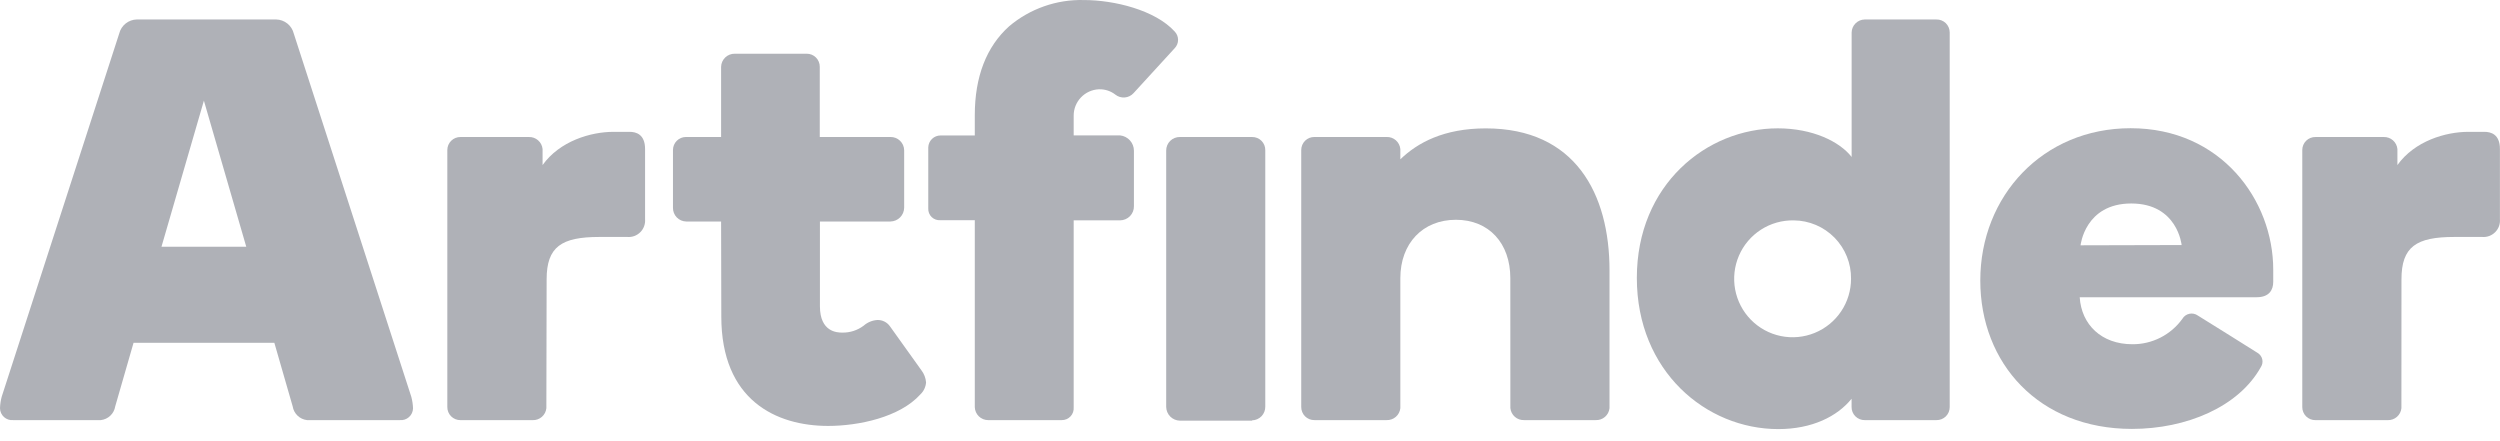
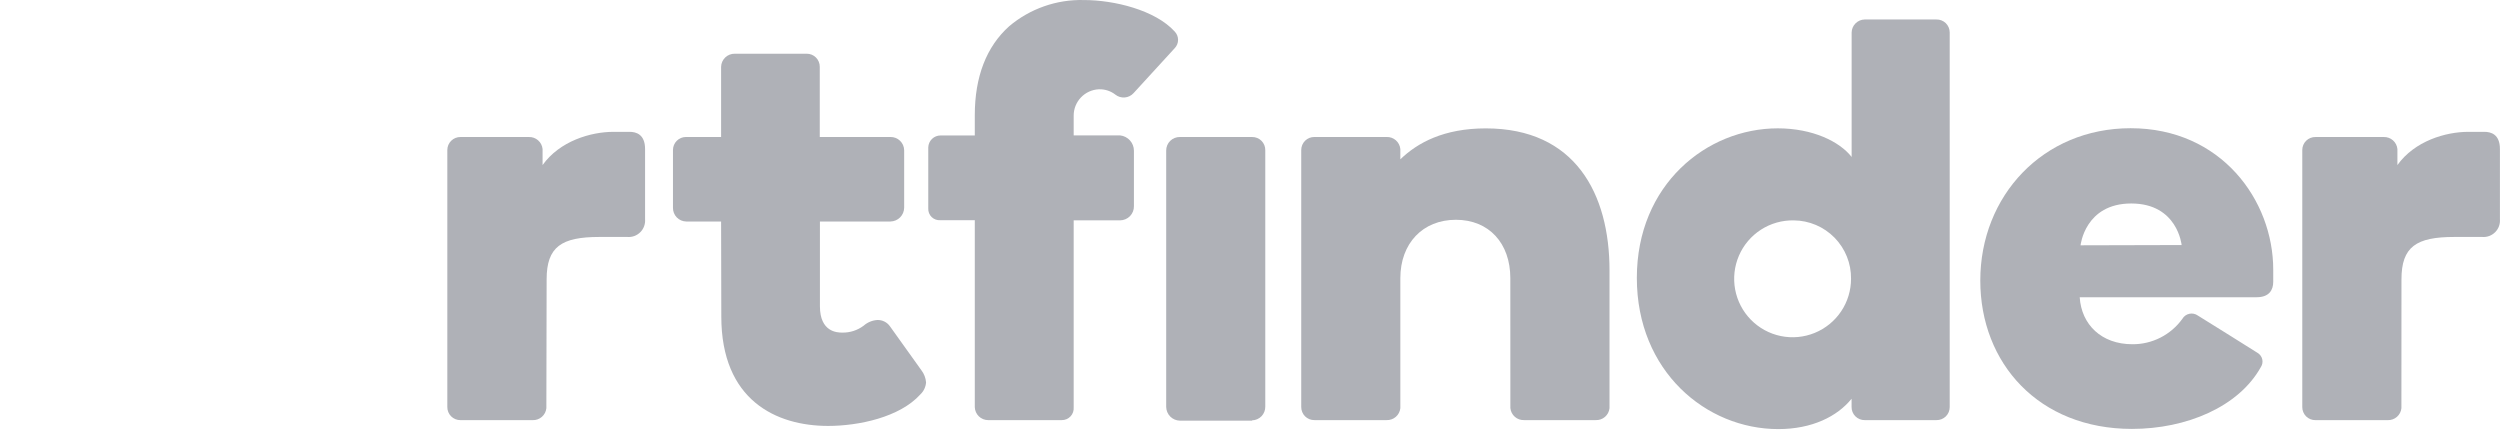
<svg xmlns="http://www.w3.org/2000/svg" width="170" height="30" viewBox="0 0 170 30" fill="none">
-   <path d="M10.981 16.776H16.745L13.865 6.845L10.981 16.776ZM18.772 1.324C19.052 1.328 19.322 1.425 19.54 1.599C19.758 1.774 19.912 2.015 19.978 2.287L27.97 26.987C28.038 27.242 28.077 27.504 28.086 27.768C28.083 27.881 28.058 27.992 28.01 28.095C27.962 28.198 27.894 28.289 27.81 28.364C27.725 28.439 27.626 28.496 27.518 28.531C27.411 28.566 27.297 28.578 27.185 28.567H20.875C20.634 28.539 20.407 28.433 20.232 28.264C20.056 28.096 19.94 27.874 19.902 27.634L18.656 23.311H9.081L7.835 27.634C7.797 27.875 7.68 28.098 7.503 28.266C7.325 28.435 7.098 28.541 6.854 28.567H0.897C0.784 28.578 0.67 28.565 0.562 28.529C0.454 28.493 0.355 28.435 0.271 28.359C0.186 28.283 0.119 28.19 0.072 28.087C0.026 27.983 0.001 27.871 0 27.757C0.008 27.493 0.047 27.231 0.116 26.976L8.108 2.276C8.175 2.008 8.329 1.769 8.546 1.597C8.762 1.425 9.03 1.329 9.306 1.324H18.772Z" fill="#AFB1B7" />
  <path d="M37.153 27.759C37.129 27.987 37.019 28.198 36.846 28.348C36.672 28.499 36.448 28.578 36.219 28.569H31.312C31.194 28.57 31.076 28.548 30.967 28.503C30.858 28.459 30.759 28.393 30.675 28.309C30.592 28.226 30.526 28.126 30.482 28.017C30.438 27.907 30.416 27.79 30.418 27.672V10.196C30.419 10.08 30.442 9.964 30.487 9.857C30.533 9.75 30.599 9.652 30.682 9.571C30.765 9.489 30.863 9.424 30.971 9.381C31.079 9.337 31.195 9.316 31.312 9.317H35.961C36.192 9.309 36.417 9.389 36.59 9.541C36.764 9.692 36.873 9.905 36.895 10.134V11.224C38.064 9.59 40.164 8.965 41.722 8.965H42.812C43.24 8.965 43.865 9.121 43.865 10.134V14.907C43.878 15.069 43.856 15.232 43.8 15.384C43.744 15.536 43.656 15.675 43.541 15.789C43.426 15.904 43.288 15.992 43.136 16.049C42.984 16.104 42.821 16.127 42.659 16.113H40.752C38.181 16.113 37.171 16.774 37.171 18.997L37.153 27.759Z" fill="#AFB1B7" />
  <path d="M49.035 15.062H46.659C46.539 15.059 46.42 15.034 46.31 14.985C46.2 14.937 46.1 14.868 46.017 14.781C45.934 14.694 45.868 14.592 45.825 14.48C45.781 14.368 45.76 14.249 45.762 14.128V10.194C45.763 9.962 45.856 9.739 46.02 9.574C46.185 9.409 46.408 9.316 46.641 9.315H49.035V4.546C49.04 4.304 49.142 4.074 49.317 3.906C49.492 3.739 49.726 3.648 49.968 3.653H54.846C54.965 3.651 55.082 3.672 55.191 3.716C55.301 3.761 55.4 3.826 55.484 3.91C55.568 3.993 55.634 4.092 55.678 4.202C55.723 4.311 55.745 4.428 55.744 4.546V9.315H60.549C60.67 9.313 60.789 9.334 60.901 9.378C61.013 9.422 61.115 9.487 61.202 9.571C61.289 9.654 61.358 9.754 61.406 9.864C61.455 9.974 61.481 10.092 61.483 10.213V14.128C61.479 14.375 61.38 14.61 61.205 14.784C61.031 14.959 60.796 15.058 60.549 15.062H55.755V20.826C55.755 22.577 56.924 22.617 57.273 22.617C57.796 22.627 58.307 22.462 58.726 22.149C58.985 21.919 59.314 21.782 59.66 21.76C59.827 21.755 59.993 21.791 60.142 21.866C60.292 21.941 60.421 22.052 60.517 22.189L62.66 25.185C62.841 25.422 62.949 25.706 62.972 26.003C62.95 26.314 62.812 26.606 62.584 26.82C61.181 28.378 58.377 28.963 56.314 28.963C52.769 28.963 49.049 27.209 49.049 21.524L49.035 15.062Z" fill="#AFB1B7" />
  <path d="M85.142 28.605H80.234C79.988 28.601 79.753 28.501 79.578 28.327C79.404 28.153 79.305 27.918 79.301 27.671V10.236C79.3 10.114 79.324 9.993 79.371 9.88C79.418 9.767 79.487 9.665 79.574 9.579C79.661 9.494 79.764 9.426 79.878 9.381C79.991 9.336 80.112 9.314 80.234 9.317H85.142C85.26 9.315 85.378 9.336 85.487 9.381C85.597 9.425 85.697 9.491 85.781 9.575C85.864 9.659 85.93 9.758 85.975 9.868C86.019 9.978 86.041 10.095 86.039 10.214V27.649C86.041 27.77 86.02 27.889 85.976 28.001C85.932 28.113 85.867 28.215 85.784 28.302C85.7 28.389 85.601 28.458 85.491 28.506C85.38 28.554 85.262 28.581 85.142 28.583" fill="#AFB1B7" />
  <path d="M102.702 18.916C102.702 16.54 101.249 14.945 99 14.945C96.752 14.945 95.223 16.544 95.223 18.916V27.757C95.199 27.985 95.089 28.196 94.916 28.346C94.742 28.497 94.518 28.576 94.289 28.567H89.382C89.263 28.569 89.146 28.547 89.036 28.503C88.926 28.458 88.827 28.392 88.743 28.309C88.659 28.225 88.593 28.125 88.549 28.015C88.504 27.906 88.483 27.788 88.484 27.67V10.194C88.485 10.078 88.509 9.962 88.554 9.854C88.6 9.747 88.666 9.649 88.749 9.567C88.833 9.486 88.932 9.421 89.04 9.378C89.149 9.335 89.265 9.313 89.382 9.315H94.289C94.519 9.307 94.745 9.387 94.918 9.539C95.092 9.691 95.201 9.903 95.223 10.133V10.834C96.392 9.704 98.183 8.73 101.034 8.73C107.111 8.73 109.447 13.169 109.447 18.389V27.757C109.423 27.986 109.312 28.198 109.138 28.349C108.963 28.5 108.737 28.578 108.506 28.567H103.639C103.408 28.576 103.183 28.496 103.01 28.344C102.836 28.192 102.727 27.979 102.705 27.75L102.702 18.916Z" fill="#AFB1B7" />
  <path d="M121.977 14.986C121.187 14.97 120.411 15.19 119.747 15.617C119.083 16.044 118.561 16.659 118.248 17.384C117.936 18.109 117.846 18.91 117.99 19.686C118.135 20.462 118.507 21.178 119.06 21.742C119.613 22.305 120.321 22.692 121.094 22.851C121.867 23.011 122.67 22.936 123.401 22.637C124.132 22.338 124.757 21.829 125.197 21.173C125.637 20.517 125.871 19.746 125.871 18.956C125.877 18.44 125.781 17.927 125.588 17.447C125.396 16.968 125.11 16.531 124.749 16.162C124.387 15.793 123.956 15.499 123.48 15.297C123.004 15.096 122.493 14.99 121.977 14.986M126.804 1.325H131.672C131.79 1.321 131.908 1.342 132.018 1.385C132.128 1.428 132.229 1.493 132.314 1.575C132.398 1.658 132.465 1.757 132.511 1.866C132.557 1.975 132.58 2.092 132.58 2.211V27.681C132.58 27.799 132.557 27.916 132.512 28.025C132.466 28.134 132.399 28.233 132.315 28.316C132.23 28.398 132.13 28.463 132.021 28.506C131.911 28.55 131.793 28.57 131.675 28.568H126.804C126.686 28.57 126.568 28.548 126.458 28.503C126.349 28.459 126.249 28.393 126.165 28.309C126.082 28.226 126.016 28.126 125.971 28.016C125.927 27.906 125.905 27.789 125.907 27.67V27.115C124.933 28.321 123.219 29.178 120.923 29.178C116.016 29.178 111.305 25.244 111.305 18.898C111.305 12.552 116.056 8.727 120.887 8.727C123.263 8.727 125.093 9.625 125.911 10.674V2.211C125.915 1.976 126.011 1.752 126.178 1.587C126.345 1.421 126.569 1.327 126.804 1.325" fill="#AFB1B7" />
  <path d="M163.296 27.759C163.273 27.986 163.164 28.197 162.991 28.347C162.818 28.497 162.595 28.577 162.367 28.569H157.456C157.338 28.571 157.221 28.55 157.111 28.507C157.002 28.463 156.902 28.398 156.818 28.316C156.734 28.233 156.668 28.134 156.623 28.026C156.577 27.917 156.554 27.8 156.555 27.683V10.196C156.555 10.079 156.579 9.963 156.625 9.855C156.67 9.747 156.737 9.65 156.821 9.568C156.905 9.486 157.004 9.422 157.113 9.379C157.222 9.336 157.338 9.315 157.456 9.317H162.09C162.321 9.309 162.546 9.389 162.719 9.541C162.893 9.692 163.002 9.905 163.024 10.134V11.224C164.194 9.59 166.293 8.965 167.851 8.965H168.941C169.37 8.965 169.995 9.121 169.995 10.134V14.907C170.008 15.069 169.986 15.232 169.93 15.384C169.874 15.536 169.785 15.675 169.671 15.789C169.556 15.904 169.418 15.992 169.265 16.049C169.113 16.104 168.95 16.127 168.789 16.113H166.882C164.31 16.113 163.3 16.774 163.3 18.997L163.296 27.759Z" fill="#AFB1B7" />
  <path d="M141.478 16.681C141.478 16.681 141.772 13.837 144.925 13.837C148.078 13.837 148.351 16.663 148.351 16.663L141.478 16.681ZM144.882 8.719C138.925 8.719 134.66 13.314 134.66 19.078C134.66 24.687 138.623 29.166 144.973 29.166C148.678 29.166 152.237 27.665 153.741 24.956C153.791 24.878 153.825 24.792 153.841 24.701C153.857 24.611 153.854 24.518 153.833 24.428C153.812 24.339 153.773 24.254 153.718 24.18C153.664 24.106 153.595 24.044 153.516 23.997C153.516 23.997 149.945 21.752 149.448 21.454C149.366 21.396 149.272 21.355 149.174 21.335C149.075 21.315 148.973 21.316 148.875 21.337C148.777 21.358 148.684 21.399 148.602 21.458C148.521 21.517 148.452 21.592 148.402 21.679C148.014 22.218 147.503 22.656 146.912 22.957C146.32 23.258 145.665 23.413 145.002 23.408C142.898 23.408 141.536 22.072 141.42 20.212H153.454C154.311 20.212 154.58 19.71 154.58 19.166V18.337C154.58 13.615 151.035 8.719 144.885 8.719" fill="#AFB1B7" />
  <path d="M67.198 28.568C66.961 28.569 66.733 28.477 66.562 28.312C66.392 28.147 66.293 27.922 66.286 27.685V14.972H63.961C63.852 14.983 63.741 14.97 63.636 14.934C63.532 14.898 63.436 14.84 63.357 14.764C63.277 14.688 63.215 14.595 63.174 14.492C63.134 14.389 63.116 14.279 63.122 14.169V10.021C63.129 9.803 63.22 9.596 63.377 9.445C63.534 9.294 63.744 9.21 63.961 9.211H66.286V7.834C66.286 5.204 67.082 3.17 68.622 1.786C70.041 0.589 71.851 -0.046 73.707 0.003C75.745 0.003 78.546 0.675 79.882 2.146C80.028 2.298 80.109 2.5 80.109 2.711C80.109 2.921 80.028 3.123 79.882 3.275L77.078 6.337C76.923 6.506 76.71 6.61 76.482 6.628C76.253 6.646 76.026 6.578 75.847 6.436C75.536 6.193 75.151 6.064 74.757 6.072H74.713C74.254 6.095 73.82 6.293 73.503 6.627C73.186 6.96 73.009 7.403 73.01 7.863V9.207H76.17C76.427 9.235 76.664 9.356 76.837 9.548C77.01 9.739 77.106 9.988 77.107 10.246V14.016C77.11 14.142 77.088 14.266 77.042 14.383C76.996 14.499 76.928 14.606 76.841 14.696C76.754 14.786 76.649 14.857 76.534 14.906C76.419 14.956 76.295 14.982 76.17 14.983H73.01V27.696C73.019 27.808 73.005 27.921 72.969 28.027C72.932 28.133 72.874 28.231 72.797 28.313C72.72 28.395 72.627 28.46 72.523 28.504C72.42 28.548 72.308 28.57 72.196 28.568H67.198Z" fill="#AFB1B7" />
</svg>